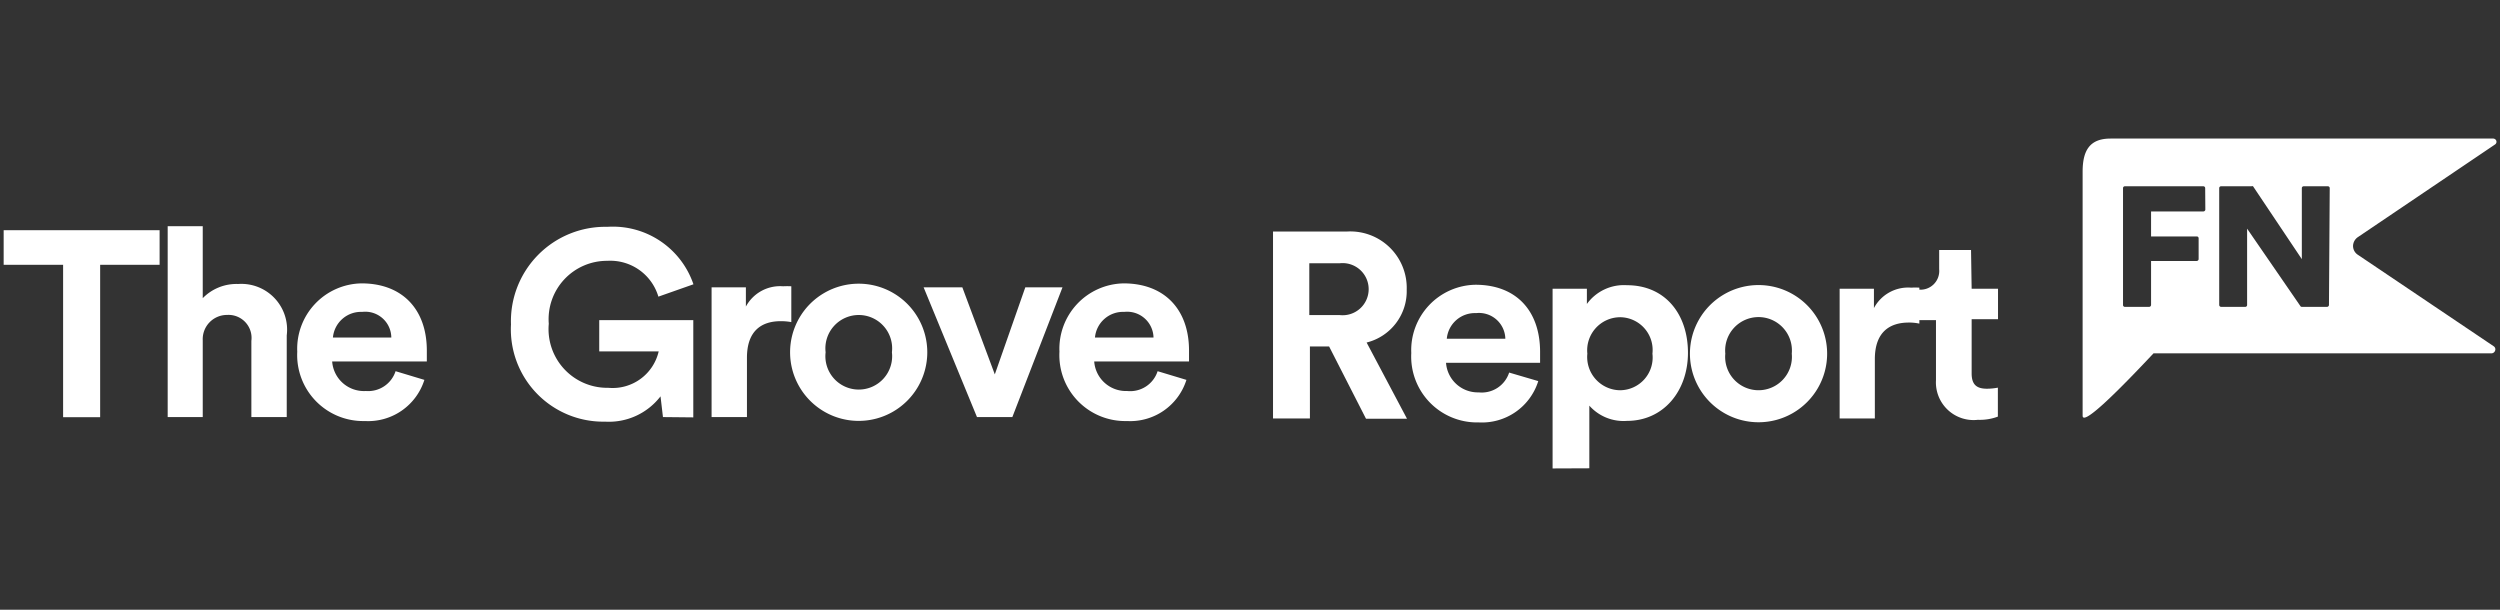
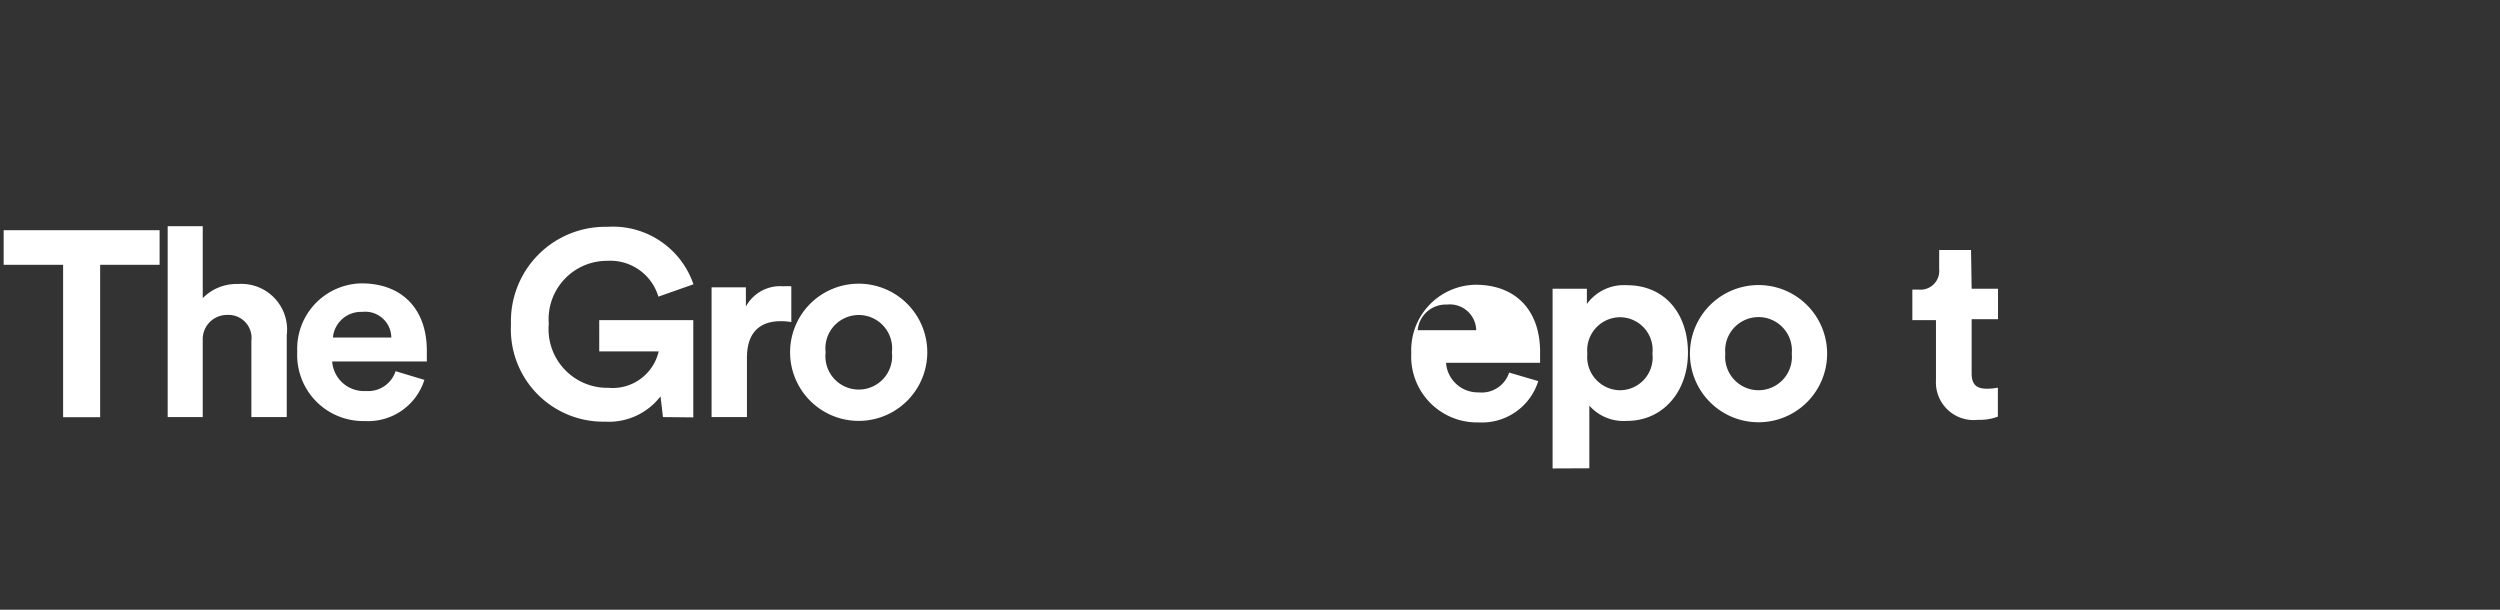
<svg xmlns="http://www.w3.org/2000/svg" viewBox="0 0 164 40">
  <rect x="0" y="0" width="164" height="40" fill="#333333" stroke="none" />
  <defs>
    <style>.cls-1{fill:#fff;}</style>
  </defs>
  <g id="GUIDES">
-     <path class="cls-1" d="M87.19,22.73H85.93v4.72H83.51V15.19h4.83A3.7,3.7,0,0,1,92.28,19a3.47,3.47,0,0,1-2.63,3.47l2.65,5H89.61Zm.7-2.06a1.71,1.71,0,1,0,0-3.4h-2v3.4Z" />
-     <path class="cls-1" d="M100.91,25A3.87,3.87,0,0,1,97,27.71a4.32,4.32,0,0,1-4.42-4.55,4.29,4.29,0,0,1,4.21-4.48c2.65,0,4.24,1.68,4.24,4.41,0,.33,0,.68,0,.71H94.86A2.09,2.09,0,0,0,97,25.74a1.89,1.89,0,0,0,2-1.3Zm-2.16-2.78a1.73,1.73,0,0,0-1.92-1.68,1.85,1.85,0,0,0-1.92,1.68Z" />
+     <path class="cls-1" d="M100.91,25A3.87,3.87,0,0,1,97,27.71a4.32,4.32,0,0,1-4.42-4.55,4.29,4.29,0,0,1,4.21-4.48c2.65,0,4.24,1.68,4.24,4.41,0,.33,0,.68,0,.71H94.86A2.09,2.09,0,0,0,97,25.74a1.89,1.89,0,0,0,2-1.3m-2.16-2.78a1.73,1.73,0,0,0-1.92-1.68,1.85,1.85,0,0,0-1.92,1.68Z" />
    <path class="cls-1" d="M101.85,30.73V18.94h2.25v1a3,3,0,0,1,2.63-1.23c2.51,0,4,1.9,4,4.43s-1.62,4.47-4,4.47a3,3,0,0,1-2.47-1v4.11Zm4.43-9.92a2.17,2.17,0,0,0-2.15,2.39,2.18,2.18,0,0,0,2.15,2.4,2.15,2.15,0,0,0,2.12-2.4A2.15,2.15,0,0,0,106.28,20.81Z" />
    <path class="cls-1" d="M119.86,23.2a4.5,4.5,0,1,1-9,0,4.5,4.5,0,1,1,9,0Zm-2.32,0a2.19,2.19,0,1,0-4.36,0,2.19,2.19,0,1,0,4.36,0Z" />
-     <path class="cls-1" d="M125.91,21.23a3.07,3.07,0,0,0-.7-.07c-1.19,0-2.22.57-2.22,2.4v3.89h-2.31V18.94h2.25v1.27a2.54,2.54,0,0,1,2.44-1.34,4.73,4.73,0,0,1,.54,0Z" />
    <path class="cls-1" d="M129.34,18.94h1.73v2h-1.73v3.56c0,.75.35,1,1,1a3.85,3.85,0,0,0,.72-.07v1.9a3.4,3.4,0,0,1-1.31.21A2.47,2.47,0,0,1,127,24.94V21h-1.55v-2h.43a1.23,1.23,0,0,0,1.33-1.34V16.4h2.09Z" />
-     <path class="cls-1" d="M154.67,15.56l9-6.08a.21.21,0,0,0,.09-.24.22.22,0,0,0-.21-.15H138.45c-1.39,0-1.83.81-1.83,2.18v16c0,.73,2.51-1.81,4.65-4.09h22.17a.26.26,0,0,0,.24-.18.24.24,0,0,0-.1-.29l-8.91-6a.69.69,0,0,1-.31-.59A.72.72,0,0,1,154.67,15.56Zm-10-1.81a.13.13,0,0,1-.12.12h-3.44v1.64h3a.12.12,0,0,1,.12.12V17a.13.13,0,0,1-.12.12h-3V20a.13.13,0,0,1-.12.13h-1.6a.12.12,0,0,1-.12-.13V12.34a.12.12,0,0,1,.12-.12h5.15a.12.12,0,0,1,.12.12ZM152.78,20a.13.13,0,0,1-.12.13H151a.11.11,0,0,1-.1-.06L147.41,15v5a.12.12,0,0,1-.12.13H145.7a.13.13,0,0,1-.12-.13V12.34a.12.12,0,0,1,.12-.12h2a.12.12,0,0,1,.1,0L151,17V12.34a.12.12,0,0,1,.12-.12h1.59a.12.12,0,0,1,.12.12Z" />
    <path class="cls-1" d="M6.57,17.37v10H4.14v-10H.24V15.1H10.47v2.27Z" />
    <path class="cls-1" d="M13.3,27.36H11V14.84H13.3v4.72a3.09,3.09,0,0,1,2.32-.93A3,3,0,0,1,18.81,22v5.36H16.49v-5a1.51,1.51,0,0,0-1.59-1.7,1.59,1.59,0,0,0-1.6,1.66Z" />
    <path class="cls-1" d="M27.84,24.92a3.87,3.87,0,0,1-3.91,2.7,4.33,4.33,0,0,1-4.43-4.55,4.29,4.29,0,0,1,4.22-4.48C26.37,18.59,28,20.27,28,23c0,.33,0,.68,0,.71H21.79A2.09,2.09,0,0,0,24,25.65a1.89,1.89,0,0,0,1.95-1.3Zm-2.17-2.78a1.71,1.71,0,0,0-1.91-1.68,1.85,1.85,0,0,0-1.92,1.68Z" />
    <path class="cls-1" d="M43.49,27.36,43.33,26a4.27,4.27,0,0,1-3.64,1.66,6.06,6.06,0,0,1-6.17-6.38,6.19,6.19,0,0,1,6.32-6.4,5.58,5.58,0,0,1,5.65,3.77l-2.3.81a3.29,3.29,0,0,0-3.35-2.35A3.83,3.83,0,0,0,36,21.24a3.85,3.85,0,0,0,3.9,4.2,3.1,3.1,0,0,0,3.31-2.39h-3.9V21h6.17v6.38Z" />
    <path class="cls-1" d="M51.91,21.13a3.67,3.67,0,0,0-.7-.06c-1.19,0-2.21.57-2.21,2.4v3.89H46.68V18.85h2.25v1.26a2.55,2.55,0,0,1,2.44-1.33,4.73,4.73,0,0,1,.54,0Z" />
    <path class="cls-1" d="M60.83,23.11a4.5,4.5,0,1,1-9,0,4.5,4.5,0,1,1,9,0Zm-2.32,0a2.19,2.19,0,1,0-4.35,0,2.19,2.19,0,1,0,4.35,0Z" />
-     <path class="cls-1" d="M66.41,27.36H64.09l-3.5-8.51h2.54l2.13,5.71,2-5.71h2.44Z" />
-     <path class="cls-1" d="M77.83,24.92a3.87,3.87,0,0,1-3.91,2.7,4.32,4.32,0,0,1-4.42-4.55,4.29,4.29,0,0,1,4.21-4.48C76.36,18.59,78,20.27,78,23c0,.33,0,.68,0,.71H71.78a2.09,2.09,0,0,0,2.16,1.94,1.89,1.89,0,0,0,2-1.3Zm-2.16-2.78a1.73,1.73,0,0,0-1.92-1.68,1.85,1.85,0,0,0-1.92,1.68Z" />
  </g>
</svg>